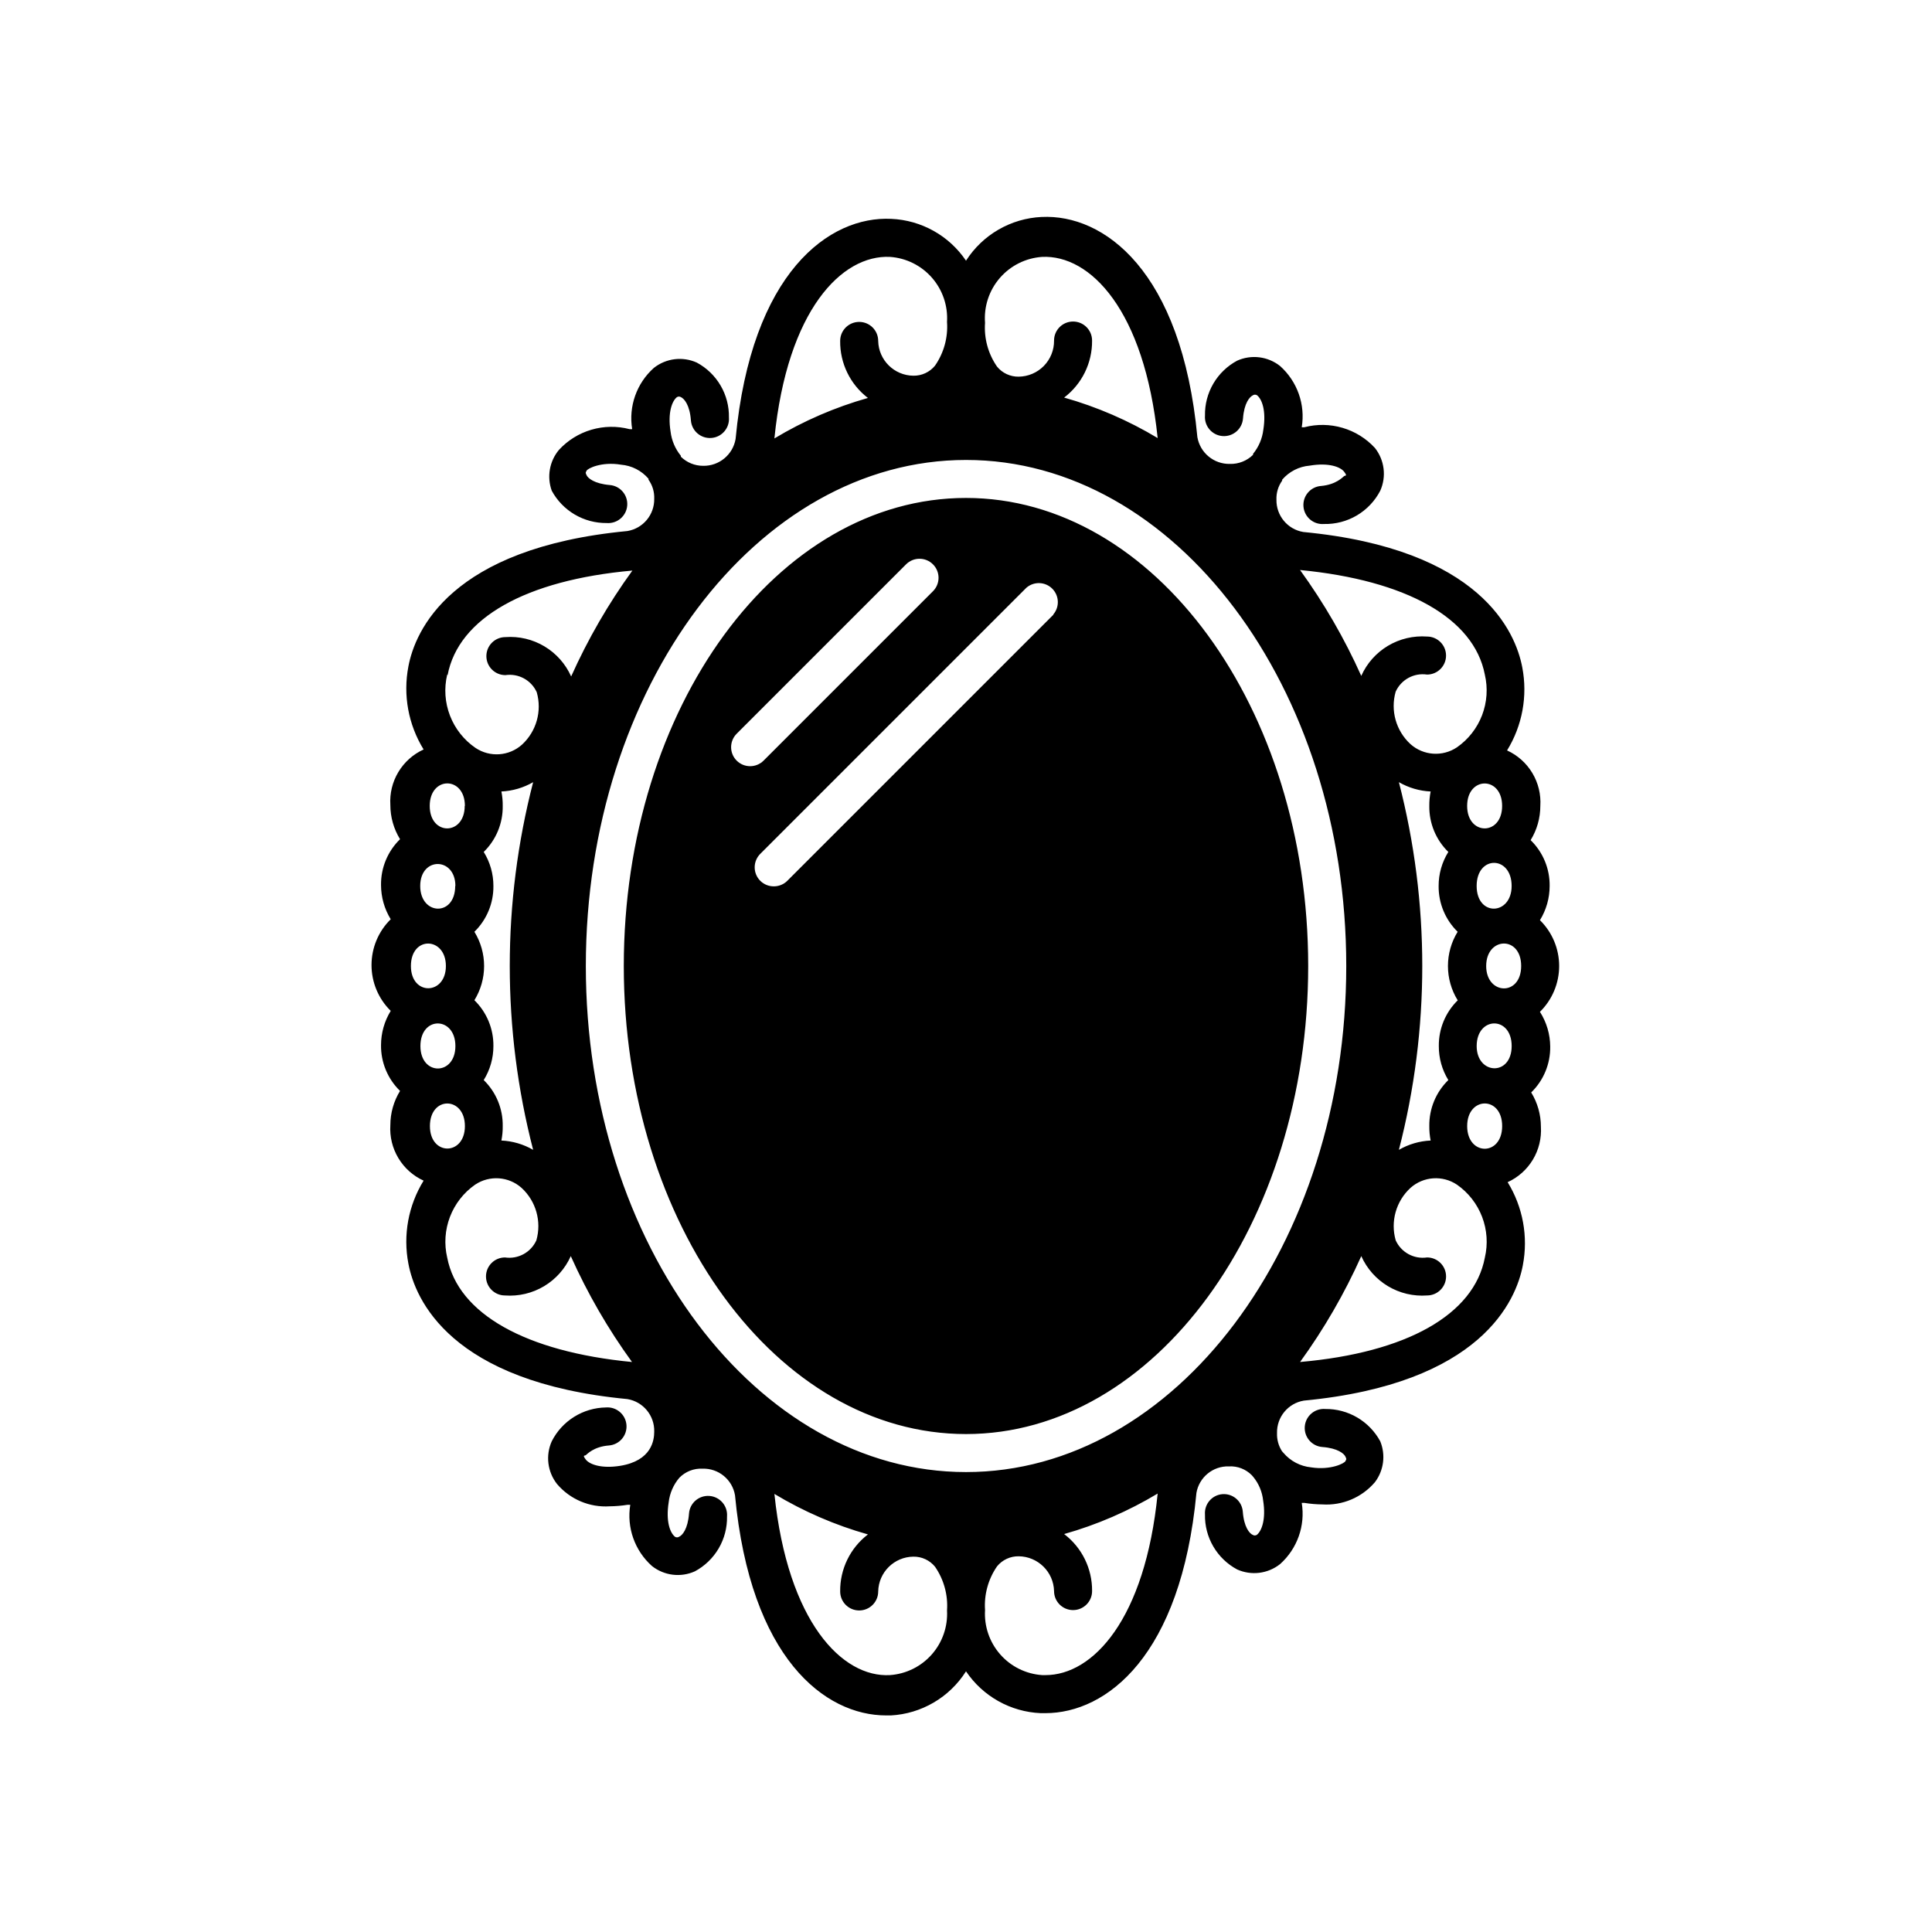
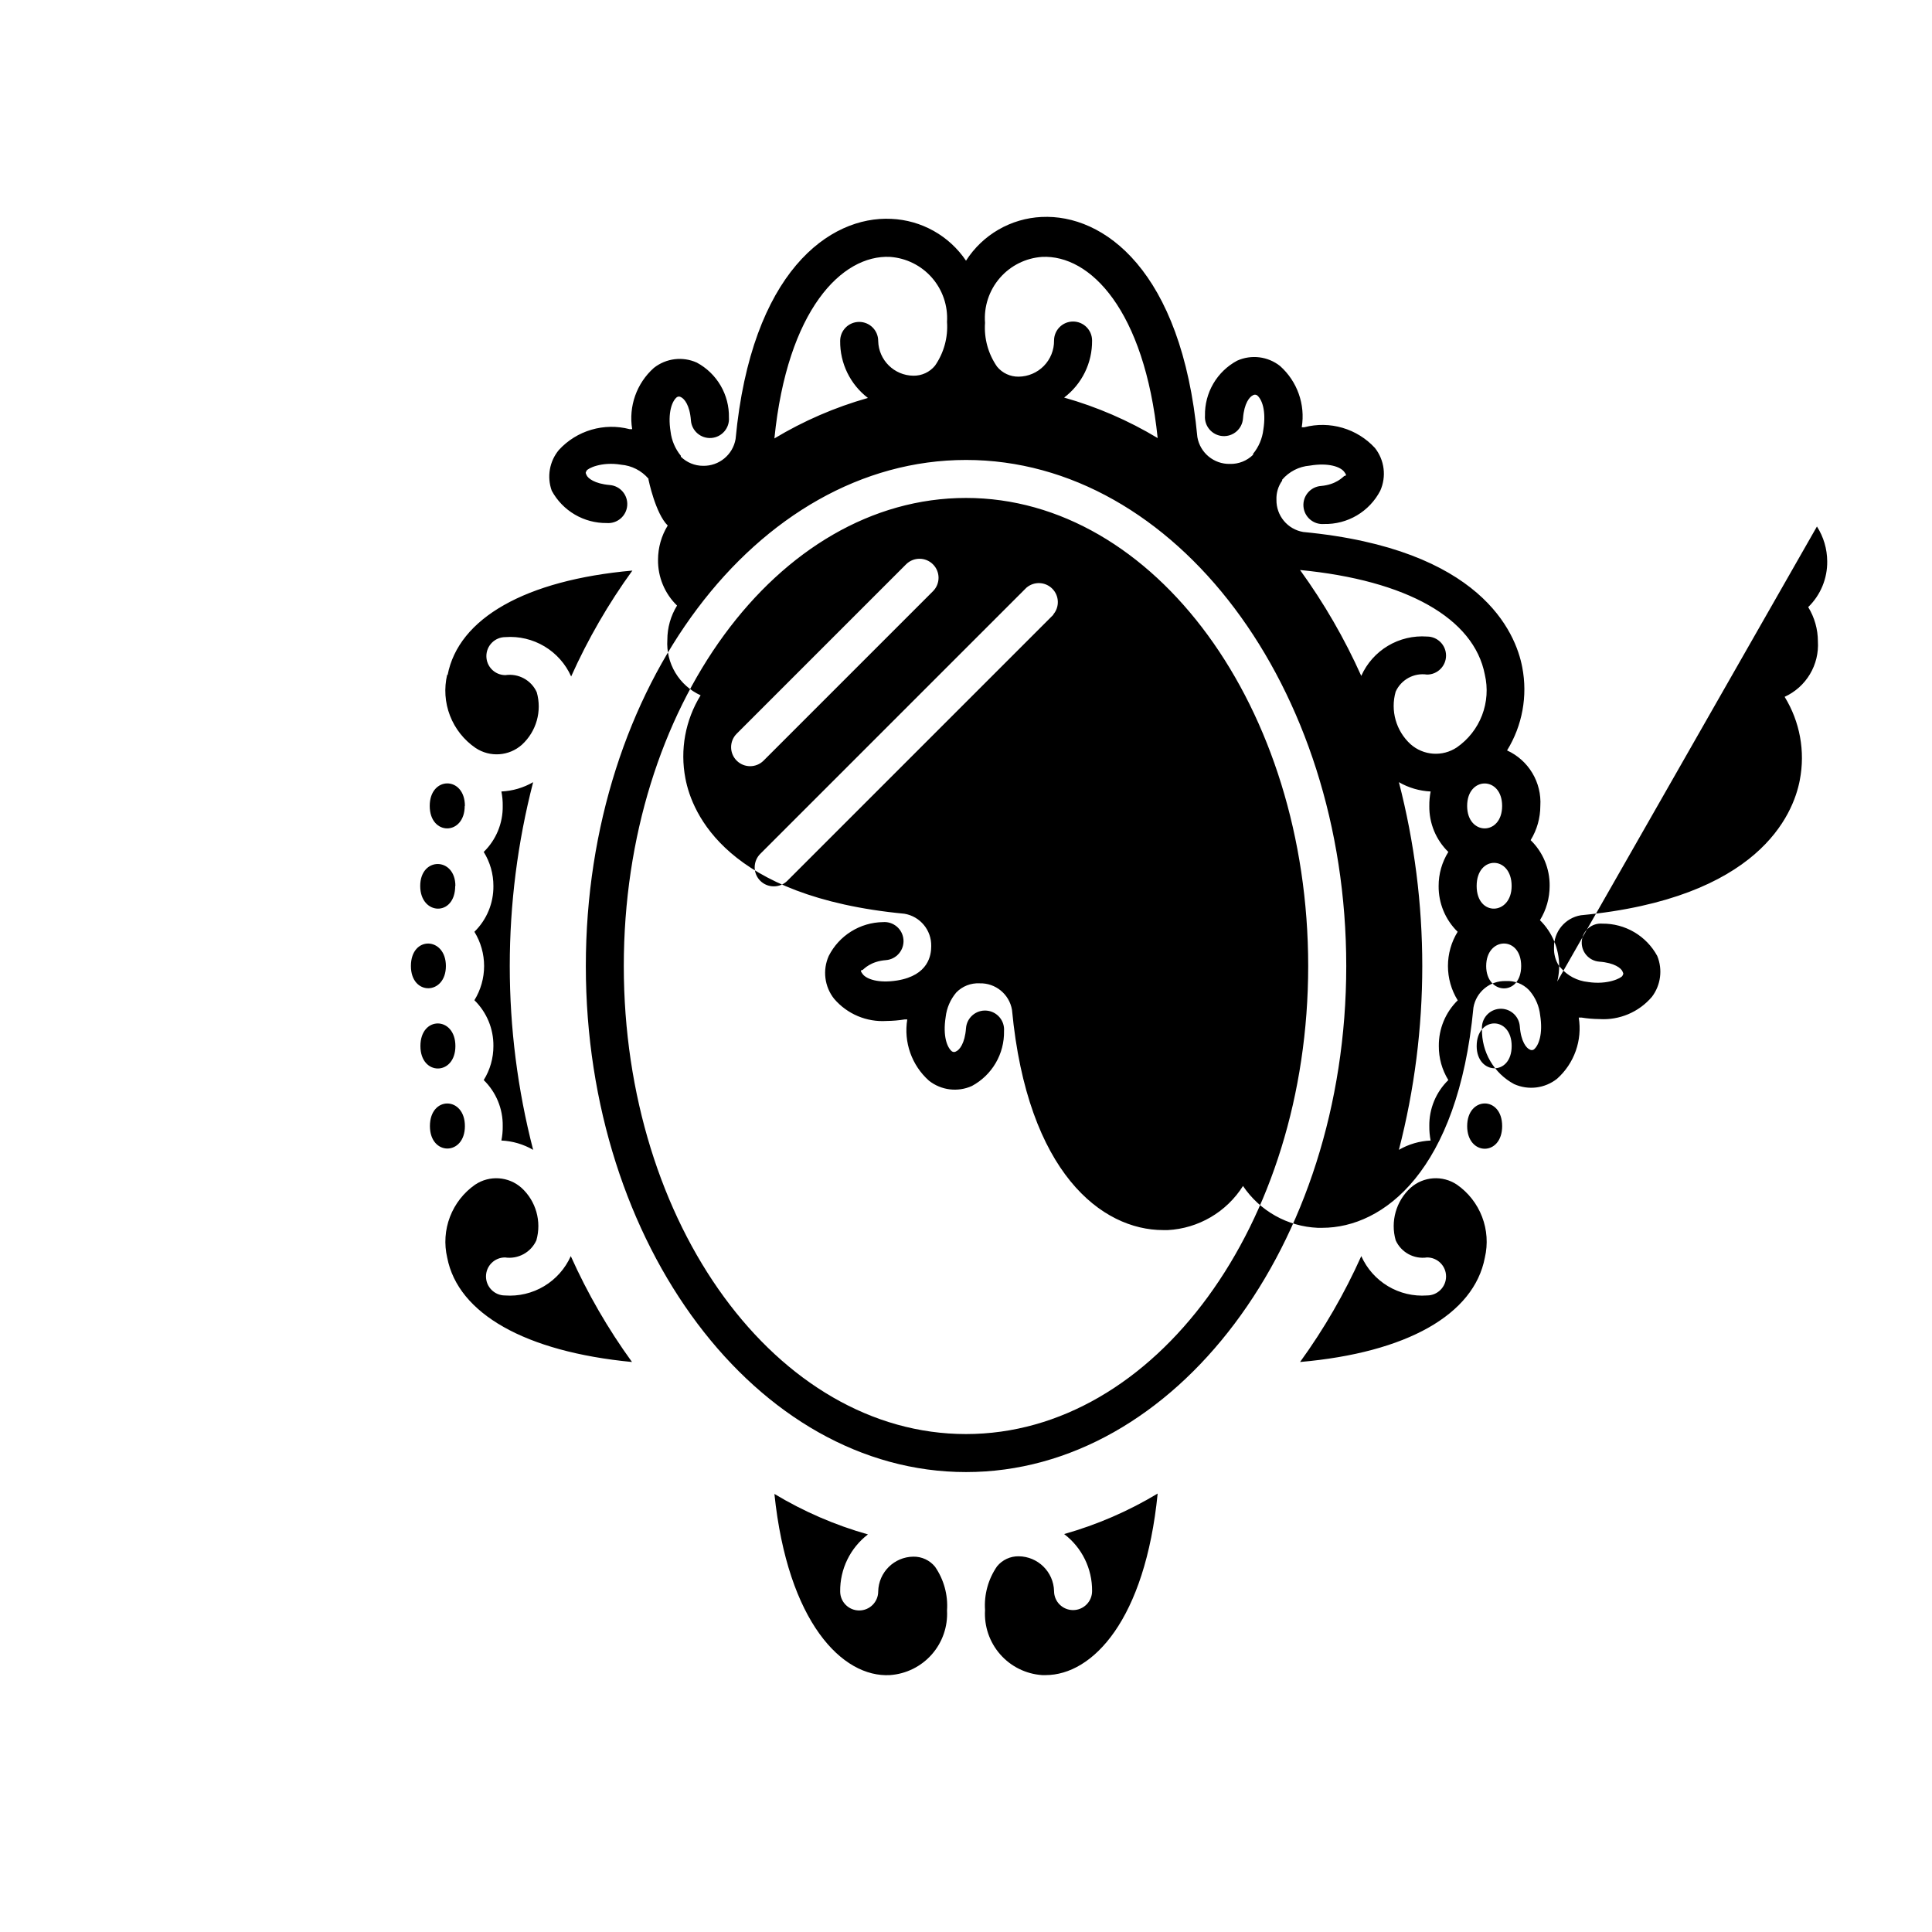
<svg xmlns="http://www.w3.org/2000/svg" fill="#000000" width="800px" height="800px" version="1.1" viewBox="144 144 512 512">
-   <path d="m400 275.96c-49.977 0-90.688 55.418-90.688 124.04 0 68.617 40.656 124.04 90.688 124.04 50.027-0.004 90.684-55.625 90.684-124.04 0-68.418-40.707-124.04-90.684-124.04zm-60.762 69.625c-0.953-0.945-1.488-2.234-1.488-3.574 0-1.344 0.535-2.633 1.488-3.578l44.891-44.891c1.965-1.953 5.137-1.953 7.102 0 0.957 0.945 1.492 2.234 1.492 3.578s-0.535 2.629-1.492 3.578l-44.887 44.887c-1.965 1.953-5.141 1.953-7.106 0zm83.934-38.691-70.535 70.535h0.004c-0.949 0.941-2.238 1.469-3.578 1.461-1.34 0.008-2.625-0.52-3.578-1.461-0.953-0.949-1.488-2.234-1.488-3.578s0.535-2.633 1.488-3.578l70.535-70.535v0.004c2-1.715 4.981-1.598 6.84 0.262 1.859 1.863 1.977 4.84 0.266 6.84zm128.93 105.25c3.258-3.203 5.09-7.578 5.09-12.141 0-4.566-1.832-8.941-5.09-12.145 1.68-2.727 2.566-5.863 2.57-9.066 0.059-4.57-1.762-8.961-5.039-12.145 1.68-2.727 2.566-5.863 2.57-9.066 0.195-3.059-0.547-6.102-2.121-8.727-1.574-2.629-3.91-4.715-6.695-5.984 4.055-6.574 5.492-14.434 4.031-22.016-1.762-9.32-10.984-31.387-58.039-35.871-4.164-0.699-7.188-4.344-7.106-8.566-0.07-1.801 0.465-3.574 1.512-5.039v-0.25c1.848-2.16 4.473-3.504 7.305-3.731 5.039-0.855 8.16 0.352 9.117 1.613 0.957 1.258 0.301 0.957 0 1.16s-2.066 2.266-6.144 2.621v-0.004c-2.781 0.223-4.856 2.66-4.633 5.441 0.223 2.785 2.656 4.859 5.441 4.637 3.059 0.07 6.082-0.715 8.715-2.273 2.637-1.559 4.785-3.828 6.195-6.543 1.676-3.746 1.133-8.113-1.41-11.336-2.324-2.523-5.293-4.367-8.586-5.332-3.289-0.969-6.785-1.023-10.105-0.16-0.234 0.023-0.469 0.023-0.703 0 0.984-6.035-1.184-12.152-5.746-16.223-3.231-2.562-7.625-3.106-11.387-1.41-2.621 1.41-4.801 3.512-6.305 6.082-1.5 2.57-2.266 5.504-2.207 8.477-0.211 2.785 1.879 5.207 4.66 5.418 2.781 0.207 5.207-1.879 5.414-4.66 0.301-4.082 1.762-5.742 2.621-6.144v-0.004c0.336-0.219 0.773-0.219 1.109 0 1.258 1.008 2.469 3.981 1.664 9.117l-0.004 0.004c-0.277 2.348-1.223 4.566-2.719 6.398v0.25c-1.633 1.609-3.856 2.484-6.148 2.418-4.231 0.086-7.891-2.93-8.613-7.102-4.18-44.285-24.887-59.148-41.262-58.34v-0.004c-8.168 0.379-15.645 4.699-20.051 11.59-4.469-6.629-11.816-10.738-19.801-11.086-16.375-0.805-37.082 14.055-41.262 58.34v0.004c-0.723 4.172-4.383 7.188-8.617 7.102-2.203 0-4.32-0.871-5.894-2.418v-0.25c-1.496-1.832-2.438-4.051-2.719-6.398-0.805-5.039 0.402-8.113 1.664-9.117l-0.004-0.004c0.34-0.219 0.773-0.219 1.109 0 0.855 0.402 2.316 2.066 2.621 6.144v0.004c0.207 2.781 2.633 4.867 5.414 4.66 2.785-0.211 4.871-2.633 4.66-5.418 0.059-2.973-0.703-5.906-2.207-8.477s-3.684-4.676-6.305-6.082c-3.762-1.695-8.152-1.152-11.387 1.41-4.562 4.07-6.727 10.188-5.742 16.223-0.234 0.023-0.473 0.023-0.707 0-3.32-0.863-6.812-0.809-10.105 0.16-3.293 0.965-6.258 2.809-8.586 5.332-2.519 3.012-3.25 7.137-1.914 10.832 1.418 2.617 3.523 4.797 6.09 6.305 2.566 1.508 5.492 2.289 8.469 2.258 2.785 0.223 5.219-1.852 5.441-4.633s-1.852-5.219-4.633-5.441c-4.082-0.352-5.793-1.812-6.144-2.621-0.352-0.805-0.25-0.555 0-1.16 0.25-0.605 3.93-2.469 9.117-1.613v0.004c2.832 0.227 5.457 1.566 7.305 3.727v0.254c1.047 1.465 1.582 3.238 1.512 5.039 0.082 4.219-2.941 7.863-7.106 8.562-47.055 4.484-56.277 26.551-58.039 35.871-1.461 7.586-0.023 15.441 4.031 22.016-2.789 1.27-5.121 3.359-6.695 5.984-1.578 2.629-2.316 5.672-2.121 8.727 0 3.203 0.891 6.344 2.57 9.07-3.277 3.184-5.098 7.574-5.039 12.141 0.004 3.203 0.891 6.344 2.57 9.07-3.258 3.199-5.09 7.574-5.09 12.141s1.832 8.941 5.09 12.141c-1.68 2.731-2.566 5.867-2.57 9.07-0.059 4.566 1.762 8.957 5.039 12.141-1.68 2.731-2.57 5.867-2.57 9.07-0.195 3.055 0.543 6.098 2.121 8.727 1.574 2.629 3.906 4.715 6.695 5.984-4.055 6.574-5.492 14.43-4.031 22.016 1.762 9.32 10.984 31.387 58.039 35.871 4.184 0.703 7.211 4.375 7.106 8.617 0 2.266-0.656 7.707-9.02 9.07-5.039 0.805-8.16-0.402-9.117-1.664-0.957-1.258-0.301-0.957 0-1.16s2.066-2.266 6.144-2.57c2.781-0.223 4.859-2.656 4.637-5.441-0.223-2.781-2.66-4.856-5.441-4.633-2.984 0.043-5.898 0.902-8.43 2.484-2.531 1.578-4.582 3.82-5.93 6.481-1.676 3.75-1.133 8.117 1.41 11.336 3.461 4.062 8.633 6.246 13.957 5.894 1.586-0.016 3.168-0.148 4.734-0.402h0.707c-0.984 6.035 1.18 12.152 5.742 16.223 3.234 2.562 7.625 3.106 11.387 1.41 2.621-1.406 4.801-3.512 6.305-6.082 1.504-2.566 2.266-5.5 2.207-8.477 0.211-2.781-1.875-5.207-4.66-5.418-2.781-0.207-5.207 1.879-5.414 4.66-0.301 4.082-1.762 5.793-2.621 6.144v0.004c-0.336 0.223-0.77 0.223-1.105 0-1.258-1.008-2.469-3.981-1.664-9.117 0.277-2.398 1.258-4.66 2.82-6.5 1.605-1.652 3.848-2.535 6.148-2.418 4.231-0.137 7.91 2.879 8.613 7.051 4.082 43.227 23.832 58.34 40.055 58.34h1.211l-0.004 0.004c8.152-0.434 15.59-4.793 19.953-11.691 4.465 6.629 11.812 10.742 19.797 11.086h1.211c16.223 0 35.973-15.113 40.055-58.34h-0.004c0.707-4.176 4.387-7.191 8.617-7.055 2.277-0.129 4.5 0.734 6.094 2.367l0.301 0.352h0.004c1.488 1.793 2.418 3.984 2.668 6.301 0.805 5.039-0.402 8.113-1.664 9.117h0.004c-0.336 0.223-0.773 0.223-1.109 0-0.855-0.352-2.316-2.066-2.621-6.144-0.215-2.766-2.621-4.84-5.391-4.637-2.766 0.215-4.836 2.625-4.633 5.391-0.059 2.977 0.707 5.91 2.207 8.477 1.504 2.57 3.684 4.676 6.305 6.082 3.762 1.695 8.156 1.152 11.387-1.41 4.562-4.07 6.731-10.188 5.746-16.223h0.707-0.004c1.566 0.254 3.148 0.387 4.738 0.402 5.32 0.352 10.496-1.832 13.953-5.894 2.352-3.106 2.887-7.223 1.41-10.832-1.418-2.613-3.523-4.793-6.09-6.305-2.566-1.508-5.492-2.289-8.469-2.258-2.781-0.223-5.219 1.852-5.441 4.633-0.223 2.785 1.852 5.219 4.637 5.441 4.082 0.301 5.793 1.762 6.144 2.57 0.352 0.805 0.25 0.555 0 1.16-0.25 0.605-3.93 2.469-9.117 1.664v-0.004c-2.84-0.277-5.461-1.652-7.309-3.828l-0.402-0.453c-0.914-1.422-1.371-3.094-1.309-4.785-0.109-4.242 2.922-7.914 7.106-8.617 47.055-4.484 56.277-26.551 58.039-35.871h-0.004c1.465-7.582 0.023-15.441-4.027-22.016 2.785-1.27 5.121-3.356 6.695-5.984 1.574-2.625 2.312-5.668 2.121-8.727-0.004-3.203-0.895-6.34-2.57-9.07 3.277-3.18 5.098-7.574 5.039-12.141-0.02-3.269-0.965-6.465-2.723-9.219zm-7.504-33.352c0 7.809-9.27 8.211-9.27 0-0.004-8.215 9.27-8.113 9.27 0zm-2.519-21.211c0 7.961-9.27 7.91-9.27 0-0.004-7.91 9.27-7.961 9.27 0zm-4.586-34.812c0.84 3.586 0.586 7.344-0.734 10.785-1.32 3.441-3.644 6.406-6.672 8.508-3.816 2.547-8.867 2.195-12.293-0.855-3.836-3.516-5.356-8.898-3.93-13.906 1.449-3.195 4.84-5.047 8.312-4.531 2.781 0 5.039-2.258 5.039-5.039s-2.258-5.039-5.039-5.039c-3.625-0.262-7.242 0.598-10.363 2.461-3.117 1.867-5.586 4.648-7.066 7.969-4.43-9.887-9.867-19.289-16.223-28.062 28.262 2.723 46.098 12.797 48.969 27.711zm-7.152 86.301c-3.269 3.191-5.09 7.578-5.039 12.141-0.023 3.184 0.852 6.309 2.519 9.02-3.285 3.199-5.106 7.609-5.039 12.191-0.016 1.285 0.102 2.57 0.352 3.832-2.961 0.133-5.848 0.98-8.414 2.469 8.262-31.957 8.262-65.484 0-97.438 2.566 1.484 5.453 2.332 8.414 2.469-0.25 1.258-0.367 2.543-0.352 3.828-0.066 4.582 1.754 8.992 5.039 12.191-1.688 2.707-2.578 5.832-2.57 9.02-0.047 4.562 1.773 8.949 5.039 12.141-1.684 2.727-2.57 5.867-2.57 9.07s0.887 6.34 2.57 9.066zm-110.18-196.99c12.746-0.605 27.105 14.055 30.633 48.012h-0.004c-7.746-4.66-16.082-8.27-24.785-10.73 4.719-3.582 7.465-9.188 7.406-15.113 0-2.785-2.258-5.039-5.039-5.039s-5.039 2.254-5.039 5.039c0.027 2.512-0.945 4.93-2.703 6.727-1.758 1.793-4.156 2.816-6.668 2.844-2.223 0.039-4.34-0.945-5.742-2.668-2.348-3.391-3.469-7.477-3.176-11.59-0.332-4.324 1.078-8.605 3.918-11.891 2.836-3.281 6.867-5.293 11.199-5.59zm-40.305 0c4.281 0.297 8.273 2.273 11.105 5.504 2.828 3.227 4.269 7.441 4.008 11.727 0.293 4.109-0.828 8.199-3.176 11.586-1.402 1.723-3.519 2.707-5.742 2.672-5.086-0.055-9.211-4.137-9.32-9.219 0-2.785-2.254-5.039-5.039-5.039-2.781 0-5.039 2.254-5.039 5.039-0.07 5.914 2.656 11.52 7.356 15.113-8.699 2.461-17.035 6.066-24.785 10.73 3.426-34.059 17.887-48.719 30.633-48.113zm-117.24 110.84c2.871-15.113 20.707-25.191 48.969-27.711-6.356 8.77-11.793 18.176-16.223 28.062-1.48-3.32-3.949-6.102-7.066-7.969-3.121-1.867-6.738-2.727-10.363-2.461-2.781 0-5.039 2.254-5.039 5.039 0 2.781 2.258 5.035 5.039 5.035 3.473-0.512 6.867 1.336 8.312 4.535 1.426 5.008-0.094 10.387-3.93 13.906-3.426 3.051-8.477 3.402-12.293 0.855-3.074-2.102-5.434-5.086-6.773-8.555-1.344-3.473-1.598-7.269-0.734-10.891zm9.574 107.31c1.684-2.703 2.574-5.828 2.566-9.02 0.051-4.562-1.77-8.949-5.035-12.141 1.68-2.727 2.57-5.863 2.57-9.066s-0.891-6.344-2.57-9.07c3.266-3.191 5.086-7.578 5.035-12.141 0.008-3.188-0.883-6.312-2.566-9.02 3.281-3.199 5.106-7.609 5.035-12.191 0.02-1.285-0.102-2.57-0.352-3.828 2.961-0.137 5.848-0.984 8.414-2.469-8.262 31.953-8.262 65.48 0 97.438-2.566-1.488-5.453-2.336-8.414-2.469 0.25-1.262 0.371-2.547 0.352-3.832 0.07-4.582-1.754-8.992-5.035-12.191zm-5.039-72.648c0 7.91-9.27 7.961-9.27 0s9.32-7.961 9.32 0zm-2.519 21.211c0 8.211-9.27 7.809-9.27 0 0-7.809 9.32-7.711 9.32 0zm-11.738 21.211c0-8.113 9.27-7.758 9.27 0s-9.27 7.957-9.27 0zm2.519 21.211c0-8.062 9.27-7.91 9.27 0 0 7.906-9.27 7.957-9.27-0.004zm2.519 21.211c0-8.062 9.27-7.91 9.27 0 0 7.906-9.27 7.957-9.27-0.004zm4.586 34.863-0.004-0.004c-0.844-3.594-0.59-7.359 0.73-10.809 1.32-3.449 3.648-6.426 6.676-8.535 3.816-2.547 8.867-2.195 12.293 0.855 3.836 3.519 5.356 8.898 3.93 13.906-1.445 3.199-4.84 5.047-8.312 4.535-2.781 0-5.039 2.254-5.039 5.035 0 2.785 2.258 5.039 5.039 5.039 3.625 0.266 7.242-0.594 10.363-2.461 3.117-1.867 5.586-4.648 7.07-7.969 4.426 9.887 9.863 19.293 16.223 28.062-28.266-2.719-46.102-12.797-48.973-27.66zm117.34 110.63c-12.645 0.707-27.105-14.055-30.633-48.012 7.75 4.664 16.086 8.273 24.785 10.73-4.699 3.594-7.426 9.199-7.356 15.113 0 2.785 2.258 5.039 5.039 5.039 2.785 0 5.039-2.254 5.039-5.039 0.109-5.082 4.234-9.164 9.32-9.219 2.223-0.035 4.34 0.949 5.742 2.672 2.34 3.391 3.461 7.477 3.176 11.586 0.234 4.269-1.219 8.457-4.047 11.664-2.828 3.203-6.805 5.168-11.066 5.465zm41.312 0h-1.008c-4.285-0.297-8.277-2.273-11.105-5.5-2.832-3.231-4.273-7.445-4.012-11.73-0.285-4.109 0.836-8.195 3.176-11.586 1.402-1.723 3.519-2.707 5.742-2.672 5.098 0.055 9.238 4.129 9.371 9.223 0 2.781 2.258 5.035 5.039 5.035s5.039-2.254 5.039-5.035c0.059-5.926-2.688-11.531-7.406-15.117 8.703-2.457 17.039-6.066 24.785-10.73-3.324 33.402-17.18 48.113-29.723 48.113zm-21.16-53.805c-55.422 0-100.76-60.156-100.76-134.11 0-73.961 45.344-134.11 100.76-134.11 55.418-0.004 100.76 60.152 100.76 134.11 0 73.957-45.344 134.11-100.76 134.11zm137.49-56.832c-2.871 15.113-20.707 25.191-48.969 27.66 6.356-8.77 11.793-18.176 16.223-28.062 1.48 3.32 3.949 6.102 7.066 7.969 3.121 1.867 6.738 2.727 10.363 2.461 2.781 0 5.039-2.254 5.039-5.039 0-2.781-2.258-5.035-5.039-5.035-3.473 0.512-6.863-1.336-8.312-4.535-1.426-5.008 0.094-10.387 3.93-13.906 3.426-3.051 8.477-3.402 12.293-0.855 3.031 2.109 5.356 5.086 6.676 8.535 1.32 3.449 1.574 7.215 0.73 10.809zm-4.684-34.863c0-7.91 9.27-8.062 9.27 0s-9.273 7.961-9.273 0zm2.519-21.211c0-7.91 9.27-8.062 9.27 0s-9.273 7.66-9.273 0zm2.519-21.211c0-7.758 9.27-8.113 9.27 0-0.004 8.113-9.273 7.711-9.273 0.004z" />
+   <path d="m400 275.96c-49.977 0-90.688 55.418-90.688 124.04 0 68.617 40.656 124.04 90.688 124.04 50.027-0.004 90.684-55.625 90.684-124.04 0-68.418-40.707-124.04-90.684-124.04zm-60.762 69.625c-0.953-0.945-1.488-2.234-1.488-3.574 0-1.344 0.535-2.633 1.488-3.578l44.891-44.891c1.965-1.953 5.137-1.953 7.102 0 0.957 0.945 1.492 2.234 1.492 3.578s-0.535 2.629-1.492 3.578l-44.887 44.887c-1.965 1.953-5.141 1.953-7.106 0zm83.934-38.691-70.535 70.535h0.004c-0.949 0.941-2.238 1.469-3.578 1.461-1.34 0.008-2.625-0.52-3.578-1.461-0.953-0.949-1.488-2.234-1.488-3.578s0.535-2.633 1.488-3.578l70.535-70.535v0.004c2-1.715 4.981-1.598 6.84 0.262 1.859 1.863 1.977 4.84 0.266 6.84zm128.93 105.25c3.258-3.203 5.09-7.578 5.09-12.141 0-4.566-1.832-8.941-5.09-12.145 1.68-2.727 2.566-5.863 2.57-9.066 0.059-4.57-1.762-8.961-5.039-12.145 1.68-2.727 2.566-5.863 2.57-9.066 0.195-3.059-0.547-6.102-2.121-8.727-1.574-2.629-3.91-4.715-6.695-5.984 4.055-6.574 5.492-14.434 4.031-22.016-1.762-9.32-10.984-31.387-58.039-35.871-4.164-0.699-7.188-4.344-7.106-8.566-0.07-1.801 0.465-3.574 1.512-5.039v-0.25c1.848-2.16 4.473-3.504 7.305-3.731 5.039-0.855 8.16 0.352 9.117 1.613 0.957 1.258 0.301 0.957 0 1.16s-2.066 2.266-6.144 2.621v-0.004c-2.781 0.223-4.856 2.66-4.633 5.441 0.223 2.785 2.656 4.859 5.441 4.637 3.059 0.07 6.082-0.715 8.715-2.273 2.637-1.559 4.785-3.828 6.195-6.543 1.676-3.746 1.133-8.113-1.41-11.336-2.324-2.523-5.293-4.367-8.586-5.332-3.289-0.969-6.785-1.023-10.105-0.16-0.234 0.023-0.469 0.023-0.703 0 0.984-6.035-1.184-12.152-5.746-16.223-3.231-2.562-7.625-3.106-11.387-1.41-2.621 1.41-4.801 3.512-6.305 6.082-1.5 2.57-2.266 5.504-2.207 8.477-0.211 2.785 1.879 5.207 4.66 5.418 2.781 0.207 5.207-1.879 5.414-4.66 0.301-4.082 1.762-5.742 2.621-6.144v-0.004c0.336-0.219 0.773-0.219 1.109 0 1.258 1.008 2.469 3.981 1.664 9.117l-0.004 0.004c-0.277 2.348-1.223 4.566-2.719 6.398v0.25c-1.633 1.609-3.856 2.484-6.148 2.418-4.231 0.086-7.891-2.93-8.613-7.102-4.18-44.285-24.887-59.148-41.262-58.34v-0.004c-8.168 0.379-15.645 4.699-20.051 11.59-4.469-6.629-11.816-10.738-19.801-11.086-16.375-0.805-37.082 14.055-41.262 58.34v0.004c-0.723 4.172-4.383 7.188-8.617 7.102-2.203 0-4.32-0.871-5.894-2.418v-0.25c-1.496-1.832-2.438-4.051-2.719-6.398-0.805-5.039 0.402-8.113 1.664-9.117l-0.004-0.004c0.34-0.219 0.773-0.219 1.109 0 0.855 0.402 2.316 2.066 2.621 6.144v0.004c0.207 2.781 2.633 4.867 5.414 4.66 2.785-0.211 4.871-2.633 4.66-5.418 0.059-2.973-0.703-5.906-2.207-8.477s-3.684-4.676-6.305-6.082c-3.762-1.695-8.152-1.152-11.387 1.41-4.562 4.07-6.727 10.188-5.742 16.223-0.234 0.023-0.473 0.023-0.707 0-3.32-0.863-6.812-0.809-10.105 0.16-3.293 0.965-6.258 2.809-8.586 5.332-2.519 3.012-3.25 7.137-1.914 10.832 1.418 2.617 3.523 4.797 6.09 6.305 2.566 1.508 5.492 2.289 8.469 2.258 2.785 0.223 5.219-1.852 5.441-4.633s-1.852-5.219-4.633-5.441c-4.082-0.352-5.793-1.812-6.144-2.621-0.352-0.805-0.25-0.555 0-1.16 0.25-0.605 3.93-2.469 9.117-1.613v0.004c2.832 0.227 5.457 1.566 7.305 3.727v0.254s1.832 8.941 5.09 12.141c-1.68 2.731-2.566 5.867-2.57 9.07-0.059 4.566 1.762 8.957 5.039 12.141-1.68 2.731-2.57 5.867-2.57 9.07-0.195 3.055 0.543 6.098 2.121 8.727 1.574 2.629 3.906 4.715 6.695 5.984-4.055 6.574-5.492 14.43-4.031 22.016 1.762 9.32 10.984 31.387 58.039 35.871 4.184 0.703 7.211 4.375 7.106 8.617 0 2.266-0.656 7.707-9.02 9.07-5.039 0.805-8.16-0.402-9.117-1.664-0.957-1.258-0.301-0.957 0-1.16s2.066-2.266 6.144-2.57c2.781-0.223 4.859-2.656 4.637-5.441-0.223-2.781-2.66-4.856-5.441-4.633-2.984 0.043-5.898 0.902-8.43 2.484-2.531 1.578-4.582 3.82-5.93 6.481-1.676 3.75-1.133 8.117 1.41 11.336 3.461 4.062 8.633 6.246 13.957 5.894 1.586-0.016 3.168-0.148 4.734-0.402h0.707c-0.984 6.035 1.18 12.152 5.742 16.223 3.234 2.562 7.625 3.106 11.387 1.41 2.621-1.406 4.801-3.512 6.305-6.082 1.504-2.566 2.266-5.5 2.207-8.477 0.211-2.781-1.875-5.207-4.66-5.418-2.781-0.207-5.207 1.879-5.414 4.66-0.301 4.082-1.762 5.793-2.621 6.144v0.004c-0.336 0.223-0.77 0.223-1.105 0-1.258-1.008-2.469-3.981-1.664-9.117 0.277-2.398 1.258-4.66 2.82-6.5 1.605-1.652 3.848-2.535 6.148-2.418 4.231-0.137 7.91 2.879 8.613 7.051 4.082 43.227 23.832 58.34 40.055 58.34h1.211l-0.004 0.004c8.152-0.434 15.59-4.793 19.953-11.691 4.465 6.629 11.812 10.742 19.797 11.086h1.211c16.223 0 35.973-15.113 40.055-58.34h-0.004c0.707-4.176 4.387-7.191 8.617-7.055 2.277-0.129 4.5 0.734 6.094 2.367l0.301 0.352h0.004c1.488 1.793 2.418 3.984 2.668 6.301 0.805 5.039-0.402 8.113-1.664 9.117h0.004c-0.336 0.223-0.773 0.223-1.109 0-0.855-0.352-2.316-2.066-2.621-6.144-0.215-2.766-2.621-4.84-5.391-4.637-2.766 0.215-4.836 2.625-4.633 5.391-0.059 2.977 0.707 5.91 2.207 8.477 1.504 2.57 3.684 4.676 6.305 6.082 3.762 1.695 8.156 1.152 11.387-1.41 4.562-4.07 6.731-10.188 5.746-16.223h0.707-0.004c1.566 0.254 3.148 0.387 4.738 0.402 5.32 0.352 10.496-1.832 13.953-5.894 2.352-3.106 2.887-7.223 1.41-10.832-1.418-2.613-3.523-4.793-6.09-6.305-2.566-1.508-5.492-2.289-8.469-2.258-2.781-0.223-5.219 1.852-5.441 4.633-0.223 2.785 1.852 5.219 4.637 5.441 4.082 0.301 5.793 1.762 6.144 2.57 0.352 0.805 0.25 0.555 0 1.16-0.25 0.605-3.93 2.469-9.117 1.664v-0.004c-2.84-0.277-5.461-1.652-7.309-3.828l-0.402-0.453c-0.914-1.422-1.371-3.094-1.309-4.785-0.109-4.242 2.922-7.914 7.106-8.617 47.055-4.484 56.277-26.551 58.039-35.871h-0.004c1.465-7.582 0.023-15.441-4.027-22.016 2.785-1.27 5.121-3.356 6.695-5.984 1.574-2.625 2.312-5.668 2.121-8.727-0.004-3.203-0.895-6.34-2.57-9.07 3.277-3.18 5.098-7.574 5.039-12.141-0.02-3.269-0.965-6.465-2.723-9.219zm-7.504-33.352c0 7.809-9.27 8.211-9.27 0-0.004-8.215 9.27-8.113 9.27 0zm-2.519-21.211c0 7.961-9.27 7.91-9.27 0-0.004-7.91 9.27-7.961 9.27 0zm-4.586-34.812c0.84 3.586 0.586 7.344-0.734 10.785-1.32 3.441-3.644 6.406-6.672 8.508-3.816 2.547-8.867 2.195-12.293-0.855-3.836-3.516-5.356-8.898-3.93-13.906 1.449-3.195 4.84-5.047 8.312-4.531 2.781 0 5.039-2.258 5.039-5.039s-2.258-5.039-5.039-5.039c-3.625-0.262-7.242 0.598-10.363 2.461-3.117 1.867-5.586 4.648-7.066 7.969-4.43-9.887-9.867-19.289-16.223-28.062 28.262 2.723 46.098 12.797 48.969 27.711zm-7.152 86.301c-3.269 3.191-5.09 7.578-5.039 12.141-0.023 3.184 0.852 6.309 2.519 9.02-3.285 3.199-5.106 7.609-5.039 12.191-0.016 1.285 0.102 2.57 0.352 3.832-2.961 0.133-5.848 0.98-8.414 2.469 8.262-31.957 8.262-65.484 0-97.438 2.566 1.484 5.453 2.332 8.414 2.469-0.25 1.258-0.367 2.543-0.352 3.828-0.066 4.582 1.754 8.992 5.039 12.191-1.688 2.707-2.578 5.832-2.57 9.02-0.047 4.562 1.773 8.949 5.039 12.141-1.684 2.727-2.57 5.867-2.57 9.07s0.887 6.34 2.57 9.066zm-110.18-196.99c12.746-0.605 27.105 14.055 30.633 48.012h-0.004c-7.746-4.66-16.082-8.27-24.785-10.73 4.719-3.582 7.465-9.188 7.406-15.113 0-2.785-2.258-5.039-5.039-5.039s-5.039 2.254-5.039 5.039c0.027 2.512-0.945 4.93-2.703 6.727-1.758 1.793-4.156 2.816-6.668 2.844-2.223 0.039-4.34-0.945-5.742-2.668-2.348-3.391-3.469-7.477-3.176-11.59-0.332-4.324 1.078-8.605 3.918-11.891 2.836-3.281 6.867-5.293 11.199-5.59zm-40.305 0c4.281 0.297 8.273 2.273 11.105 5.504 2.828 3.227 4.269 7.441 4.008 11.727 0.293 4.109-0.828 8.199-3.176 11.586-1.402 1.723-3.519 2.707-5.742 2.672-5.086-0.055-9.211-4.137-9.32-9.219 0-2.785-2.254-5.039-5.039-5.039-2.781 0-5.039 2.254-5.039 5.039-0.07 5.914 2.656 11.52 7.356 15.113-8.699 2.461-17.035 6.066-24.785 10.73 3.426-34.059 17.887-48.719 30.633-48.113zm-117.24 110.84c2.871-15.113 20.707-25.191 48.969-27.711-6.356 8.77-11.793 18.176-16.223 28.062-1.48-3.32-3.949-6.102-7.066-7.969-3.121-1.867-6.738-2.727-10.363-2.461-2.781 0-5.039 2.254-5.039 5.039 0 2.781 2.258 5.035 5.039 5.035 3.473-0.512 6.867 1.336 8.312 4.535 1.426 5.008-0.094 10.387-3.93 13.906-3.426 3.051-8.477 3.402-12.293 0.855-3.074-2.102-5.434-5.086-6.773-8.555-1.344-3.473-1.598-7.269-0.734-10.891zm9.574 107.31c1.684-2.703 2.574-5.828 2.566-9.02 0.051-4.562-1.77-8.949-5.035-12.141 1.68-2.727 2.57-5.863 2.57-9.066s-0.891-6.344-2.57-9.07c3.266-3.191 5.086-7.578 5.035-12.141 0.008-3.188-0.883-6.312-2.566-9.02 3.281-3.199 5.106-7.609 5.035-12.191 0.02-1.285-0.102-2.57-0.352-3.828 2.961-0.137 5.848-0.984 8.414-2.469-8.262 31.953-8.262 65.48 0 97.438-2.566-1.488-5.453-2.336-8.414-2.469 0.25-1.262 0.371-2.547 0.352-3.832 0.07-4.582-1.754-8.992-5.035-12.191zm-5.039-72.648c0 7.91-9.27 7.961-9.27 0s9.32-7.961 9.32 0zm-2.519 21.211c0 8.211-9.27 7.809-9.27 0 0-7.809 9.32-7.711 9.32 0zm-11.738 21.211c0-8.113 9.27-7.758 9.27 0s-9.27 7.957-9.27 0zm2.519 21.211c0-8.062 9.27-7.91 9.27 0 0 7.906-9.27 7.957-9.27-0.004zm2.519 21.211c0-8.062 9.27-7.91 9.27 0 0 7.906-9.27 7.957-9.27-0.004zm4.586 34.863-0.004-0.004c-0.844-3.594-0.59-7.359 0.73-10.809 1.32-3.449 3.648-6.426 6.676-8.535 3.816-2.547 8.867-2.195 12.293 0.855 3.836 3.519 5.356 8.898 3.93 13.906-1.445 3.199-4.84 5.047-8.312 4.535-2.781 0-5.039 2.254-5.039 5.035 0 2.785 2.258 5.039 5.039 5.039 3.625 0.266 7.242-0.594 10.363-2.461 3.117-1.867 5.586-4.648 7.07-7.969 4.426 9.887 9.863 19.293 16.223 28.062-28.266-2.719-46.102-12.797-48.973-27.66zm117.34 110.63c-12.645 0.707-27.105-14.055-30.633-48.012 7.75 4.664 16.086 8.273 24.785 10.73-4.699 3.594-7.426 9.199-7.356 15.113 0 2.785 2.258 5.039 5.039 5.039 2.785 0 5.039-2.254 5.039-5.039 0.109-5.082 4.234-9.164 9.32-9.219 2.223-0.035 4.34 0.949 5.742 2.672 2.34 3.391 3.461 7.477 3.176 11.586 0.234 4.269-1.219 8.457-4.047 11.664-2.828 3.203-6.805 5.168-11.066 5.465zm41.312 0h-1.008c-4.285-0.297-8.277-2.273-11.105-5.5-2.832-3.231-4.273-7.445-4.012-11.73-0.285-4.109 0.836-8.195 3.176-11.586 1.402-1.723 3.519-2.707 5.742-2.672 5.098 0.055 9.238 4.129 9.371 9.223 0 2.781 2.258 5.035 5.039 5.035s5.039-2.254 5.039-5.035c0.059-5.926-2.688-11.531-7.406-15.117 8.703-2.457 17.039-6.066 24.785-10.73-3.324 33.402-17.18 48.113-29.723 48.113zm-21.16-53.805c-55.422 0-100.76-60.156-100.76-134.11 0-73.961 45.344-134.11 100.76-134.11 55.418-0.004 100.76 60.152 100.76 134.11 0 73.957-45.344 134.11-100.76 134.11zm137.49-56.832c-2.871 15.113-20.707 25.191-48.969 27.66 6.356-8.77 11.793-18.176 16.223-28.062 1.48 3.32 3.949 6.102 7.066 7.969 3.121 1.867 6.738 2.727 10.363 2.461 2.781 0 5.039-2.254 5.039-5.039 0-2.781-2.258-5.035-5.039-5.035-3.473 0.512-6.863-1.336-8.312-4.535-1.426-5.008 0.094-10.387 3.93-13.906 3.426-3.051 8.477-3.402 12.293-0.855 3.031 2.109 5.356 5.086 6.676 8.535 1.32 3.449 1.574 7.215 0.73 10.809zm-4.684-34.863c0-7.91 9.27-8.062 9.27 0s-9.273 7.961-9.273 0zm2.519-21.211c0-7.91 9.27-8.062 9.27 0s-9.273 7.66-9.273 0zm2.519-21.211c0-7.758 9.27-8.113 9.27 0-0.004 8.113-9.273 7.711-9.273 0.004z" />
</svg>